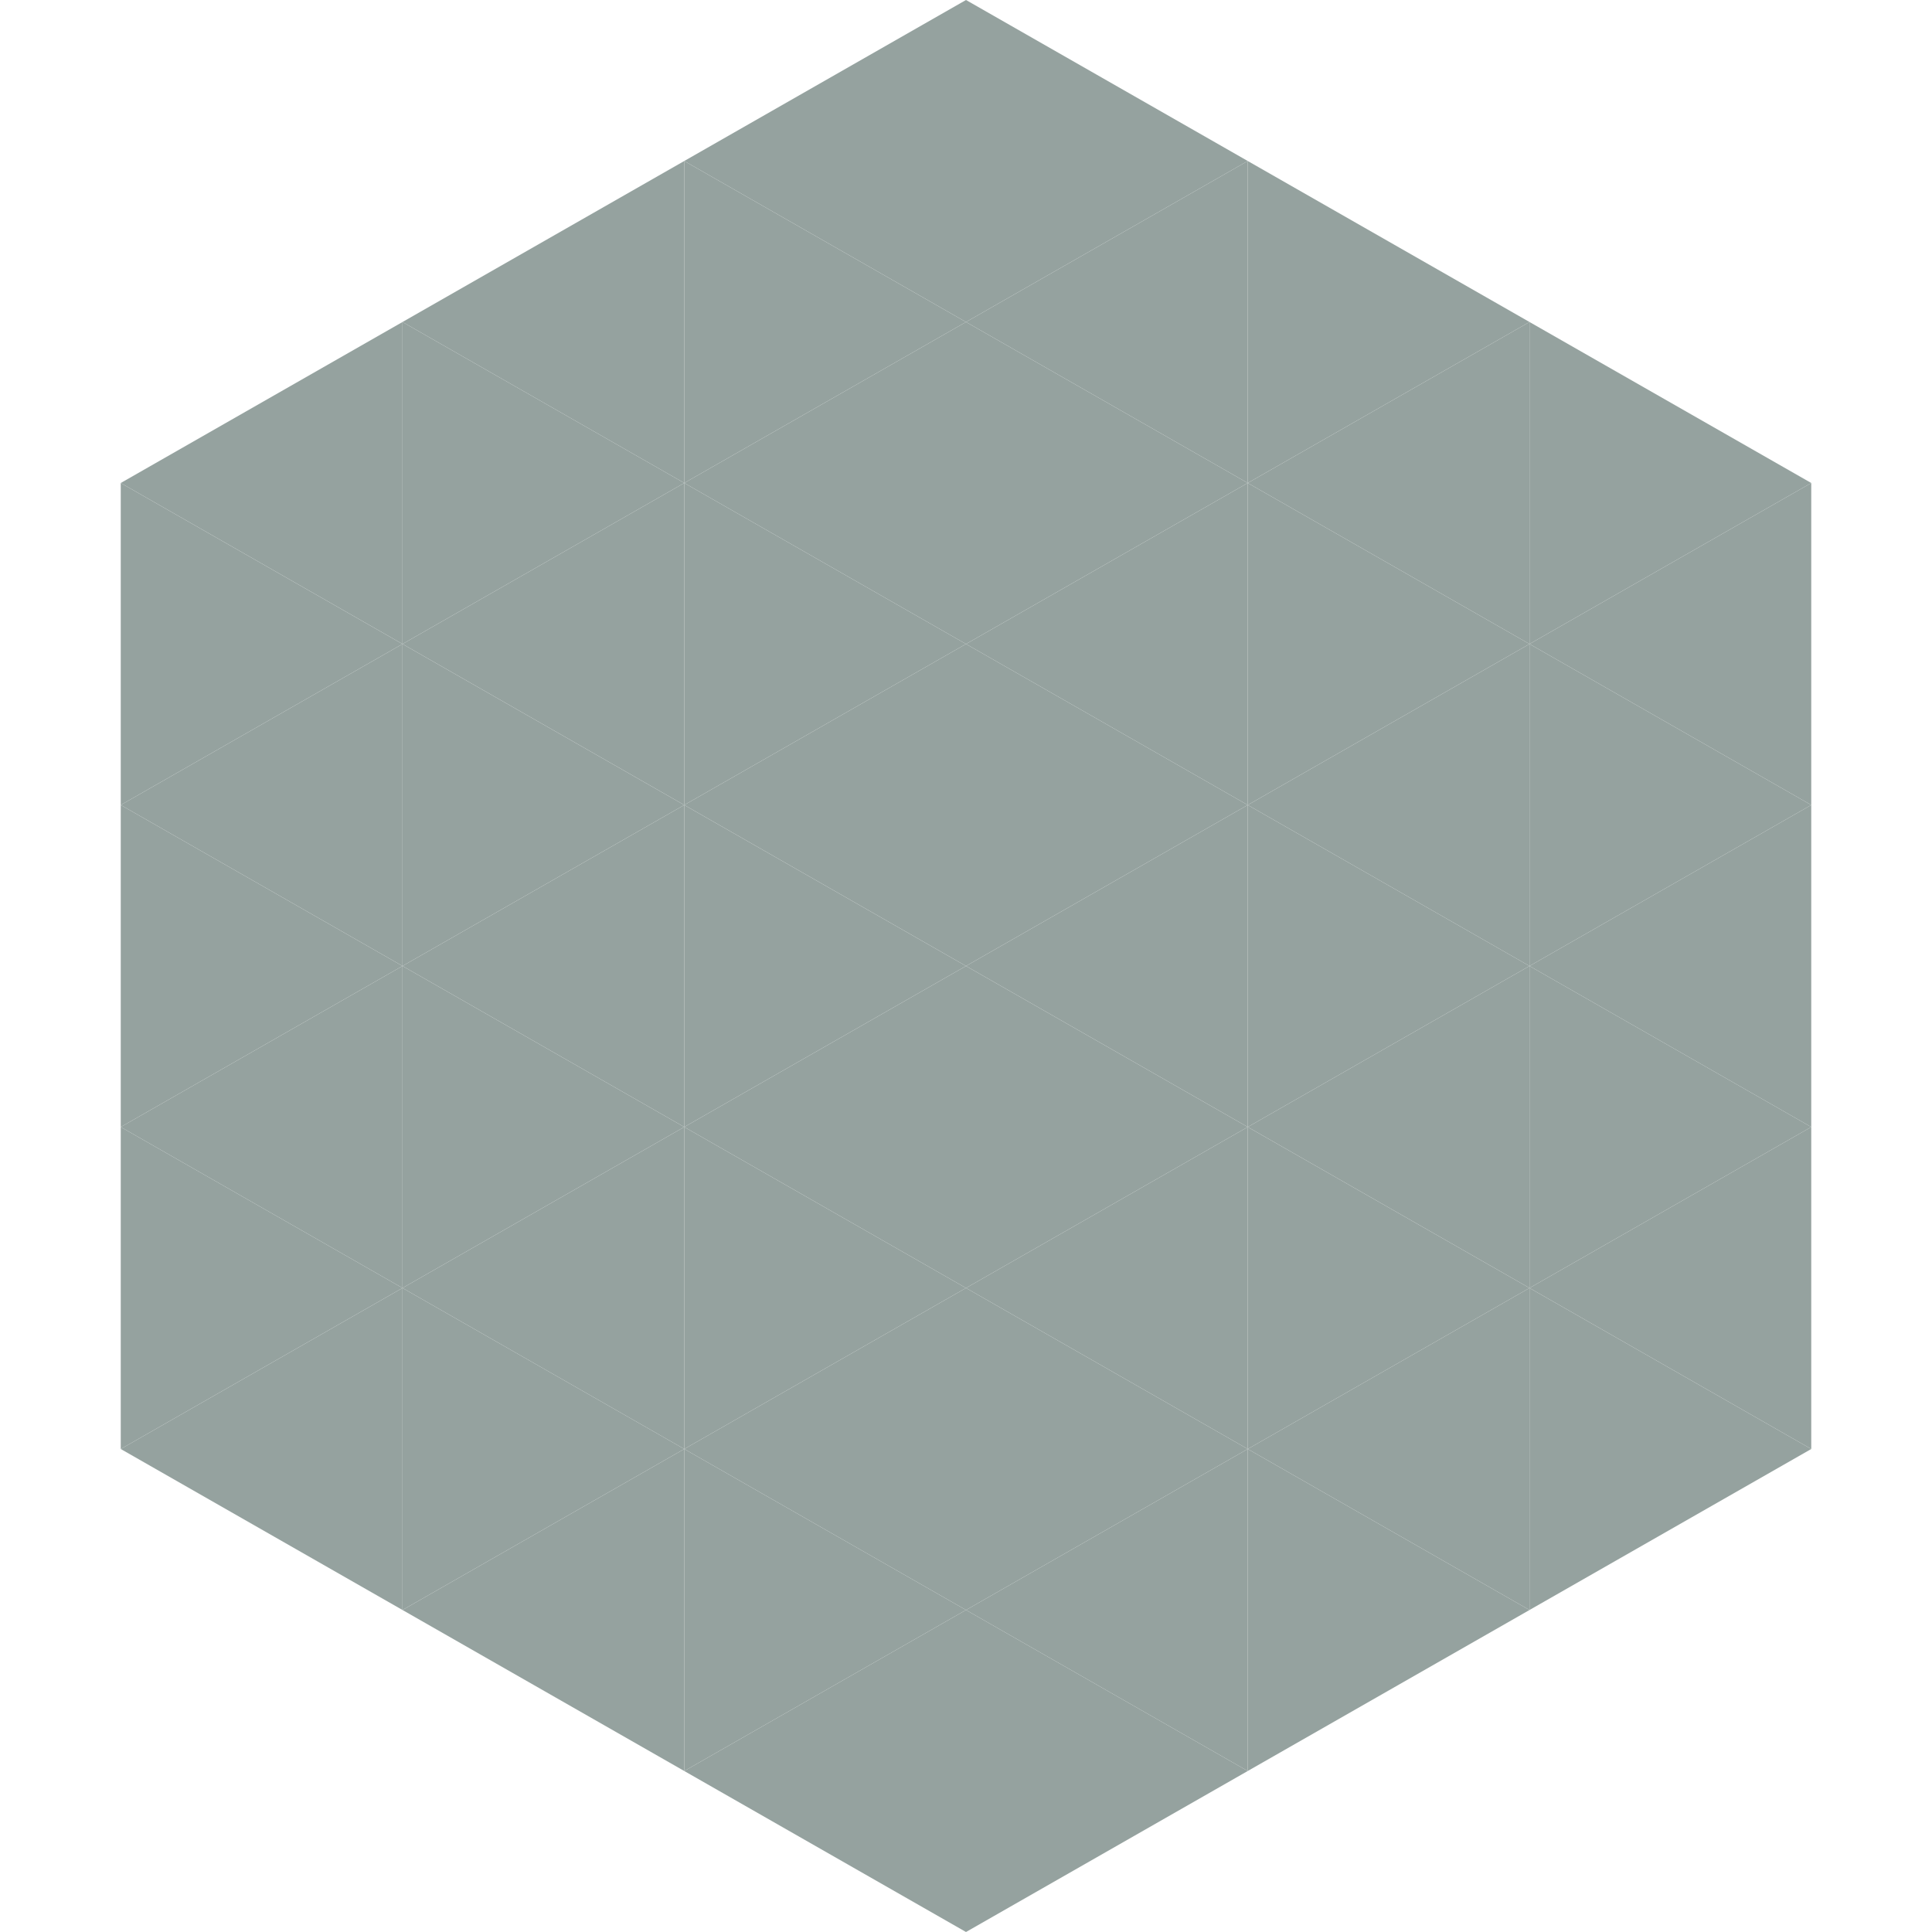
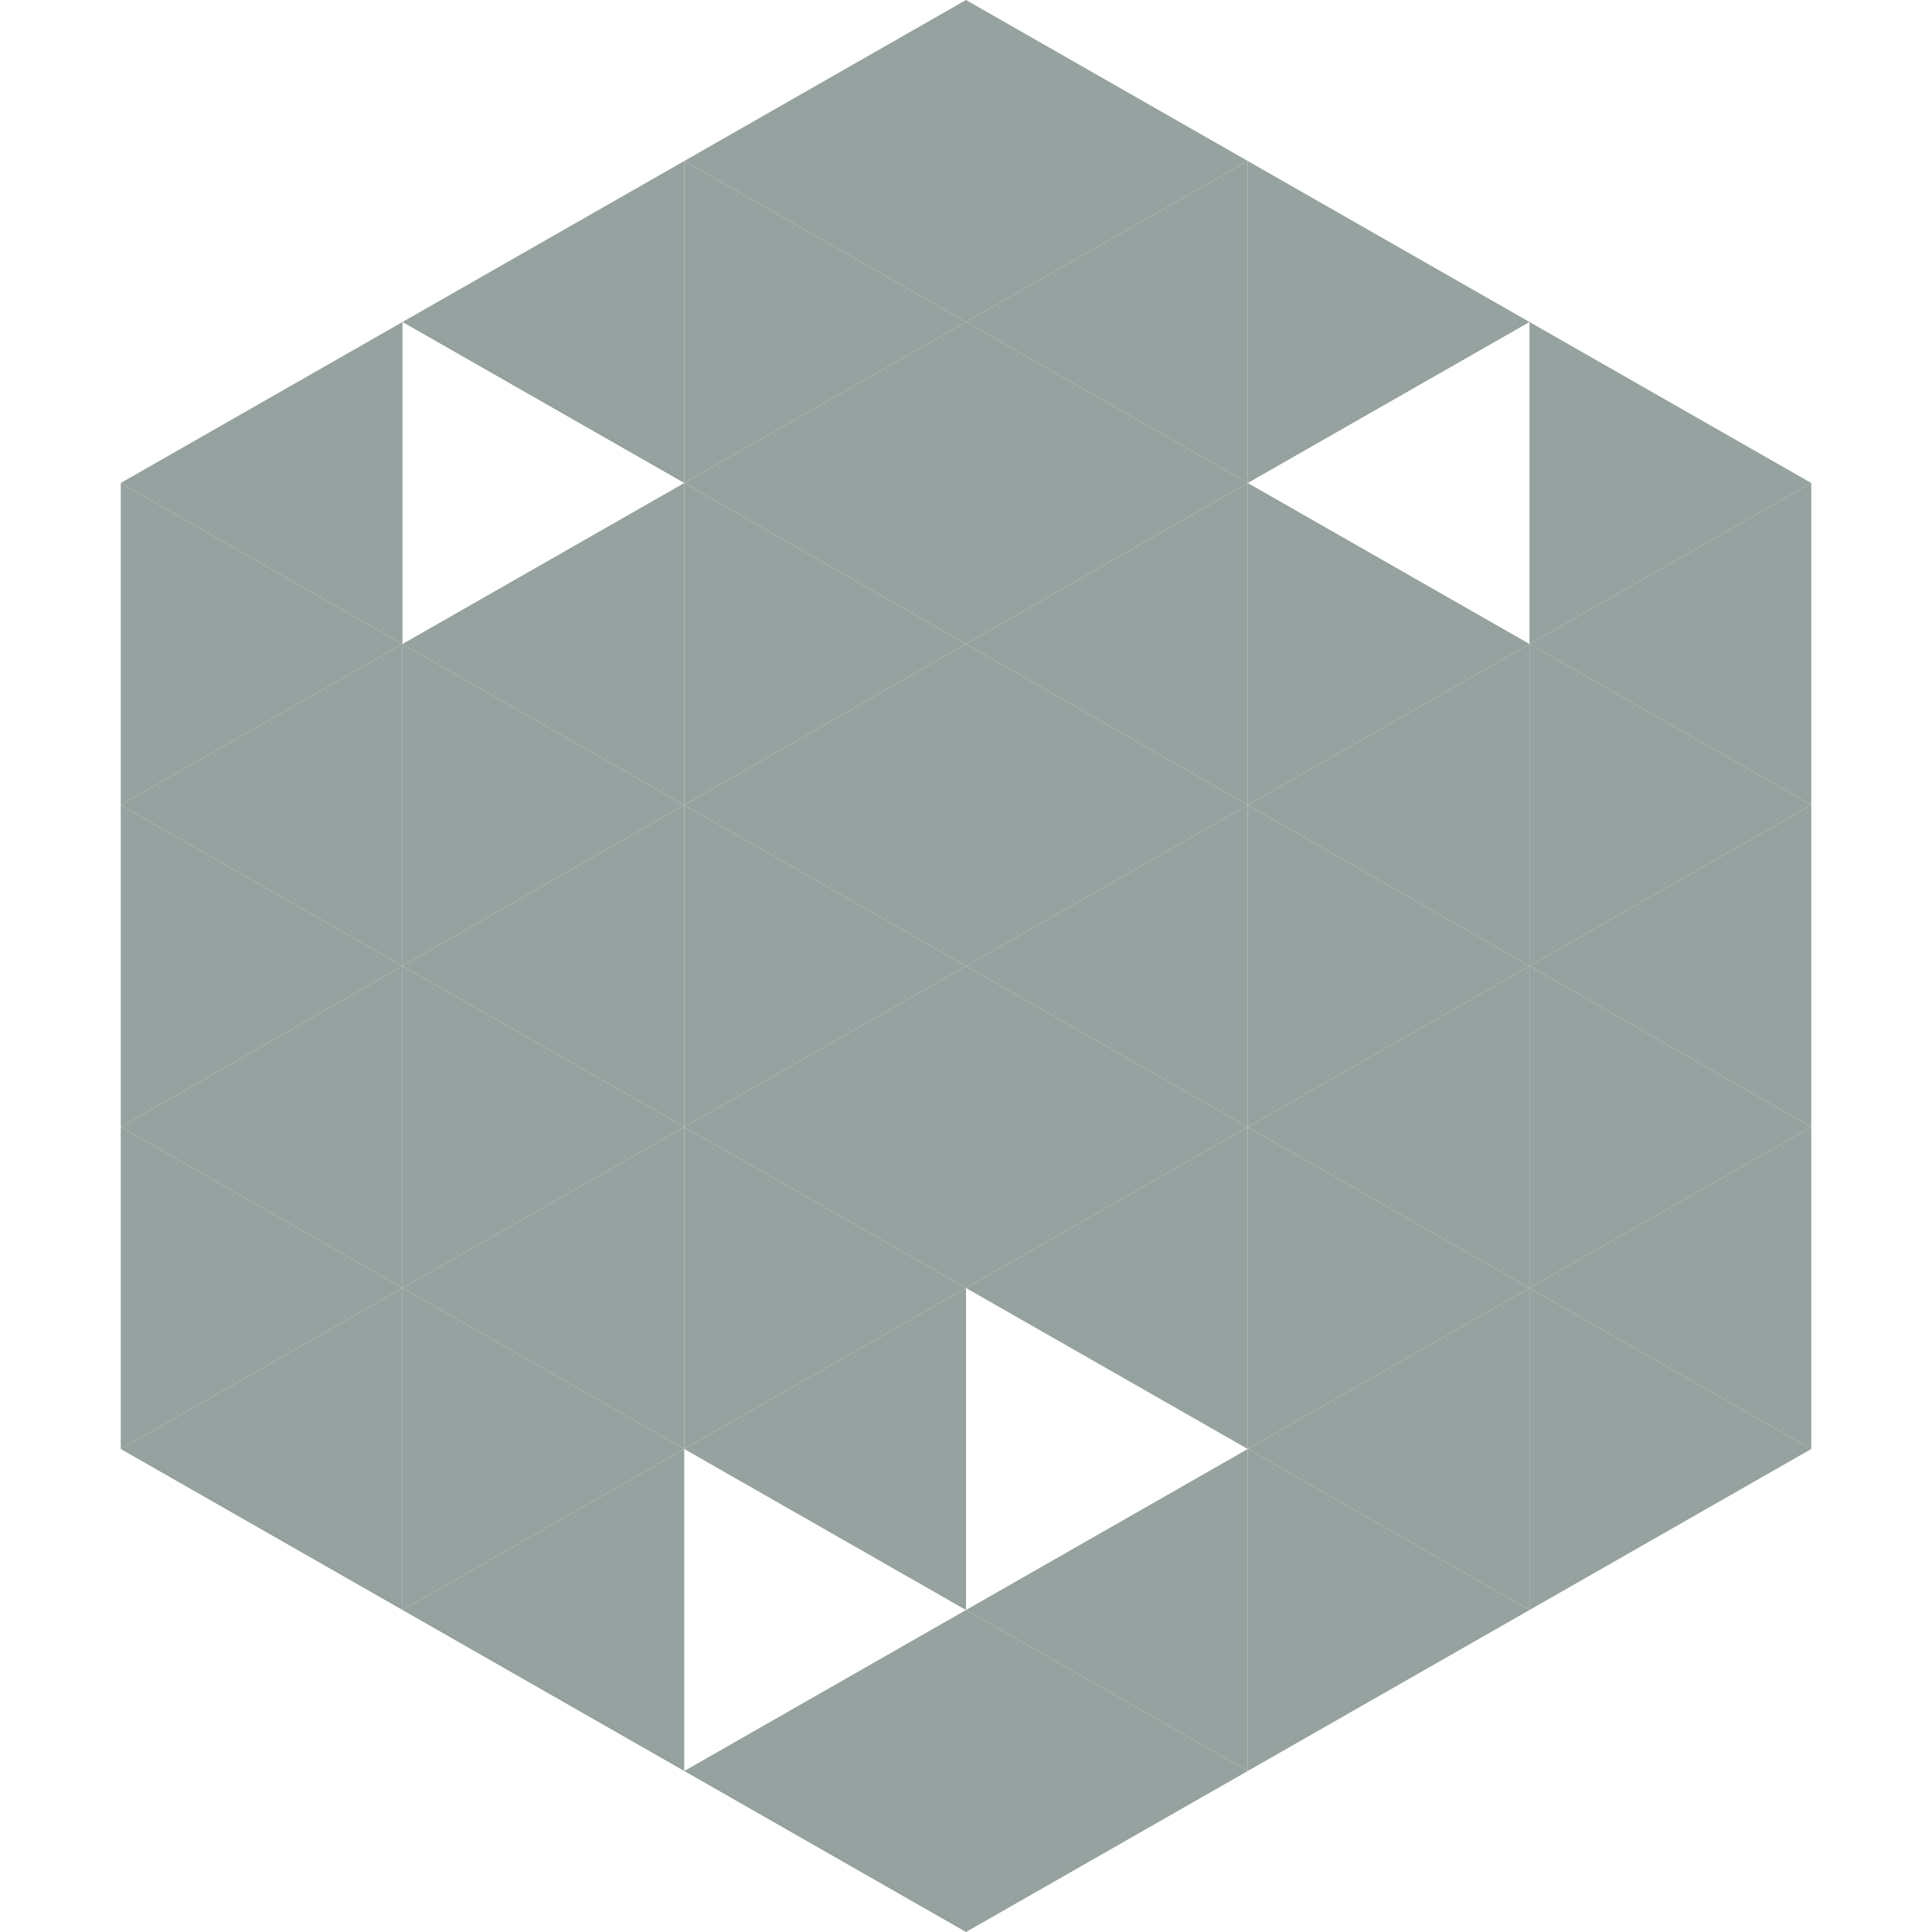
<svg xmlns="http://www.w3.org/2000/svg" width="240" height="240">
  <polygon points="50,40 15,60 50,80" style="fill:rgb(149,162,159)" />
  <polygon points="190,40 225,60 190,80" style="fill:rgb(149,162,159)" />
  <polygon points="15,60 50,80 15,100" style="fill:rgb(149,162,159)" />
  <polygon points="225,60 190,80 225,100" style="fill:rgb(149,162,159)" />
  <polygon points="50,80 15,100 50,120" style="fill:rgb(149,162,159)" />
  <polygon points="190,80 225,100 190,120" style="fill:rgb(149,162,159)" />
  <polygon points="15,100 50,120 15,140" style="fill:rgb(149,162,159)" />
  <polygon points="225,100 190,120 225,140" style="fill:rgb(149,162,159)" />
  <polygon points="50,120 15,140 50,160" style="fill:rgb(149,162,159)" />
  <polygon points="190,120 225,140 190,160" style="fill:rgb(149,162,159)" />
  <polygon points="15,140 50,160 15,180" style="fill:rgb(149,162,159)" />
  <polygon points="225,140 190,160 225,180" style="fill:rgb(149,162,159)" />
  <polygon points="50,160 15,180 50,200" style="fill:rgb(149,162,159)" />
  <polygon points="190,160 225,180 190,200" style="fill:rgb(149,162,159)" />
  <polygon points="15,180 50,200 15,220" style="fill:rgb(255,255,255); fill-opacity:0" />
  <polygon points="225,180 190,200 225,220" style="fill:rgb(255,255,255); fill-opacity:0" />
  <polygon points="50,0 85,20 50,40" style="fill:rgb(255,255,255); fill-opacity:0" />
  <polygon points="190,0 155,20 190,40" style="fill:rgb(255,255,255); fill-opacity:0" />
  <polygon points="85,20 50,40 85,60" style="fill:rgb(149,162,159)" />
  <polygon points="155,20 190,40 155,60" style="fill:rgb(149,162,159)" />
-   <polygon points="50,40 85,60 50,80" style="fill:rgb(149,162,159)" />
-   <polygon points="190,40 155,60 190,80" style="fill:rgb(149,162,159)" />
  <polygon points="85,60 50,80 85,100" style="fill:rgb(149,162,159)" />
  <polygon points="155,60 190,80 155,100" style="fill:rgb(149,162,159)" />
  <polygon points="50,80 85,100 50,120" style="fill:rgb(149,162,159)" />
  <polygon points="190,80 155,100 190,120" style="fill:rgb(149,162,159)" />
  <polygon points="85,100 50,120 85,140" style="fill:rgb(149,162,159)" />
  <polygon points="155,100 190,120 155,140" style="fill:rgb(149,162,159)" />
  <polygon points="50,120 85,140 50,160" style="fill:rgb(149,162,159)" />
  <polygon points="190,120 155,140 190,160" style="fill:rgb(149,162,159)" />
  <polygon points="85,140 50,160 85,180" style="fill:rgb(149,162,159)" />
  <polygon points="155,140 190,160 155,180" style="fill:rgb(149,162,159)" />
  <polygon points="50,160 85,180 50,200" style="fill:rgb(149,162,159)" />
  <polygon points="190,160 155,180 190,200" style="fill:rgb(149,162,159)" />
  <polygon points="85,180 50,200 85,220" style="fill:rgb(149,162,159)" />
  <polygon points="155,180 190,200 155,220" style="fill:rgb(149,162,159)" />
  <polygon points="120,0 85,20 120,40" style="fill:rgb(149,162,159)" />
  <polygon points="120,0 155,20 120,40" style="fill:rgb(149,162,159)" />
  <polygon points="85,20 120,40 85,60" style="fill:rgb(149,162,159)" />
  <polygon points="155,20 120,40 155,60" style="fill:rgb(149,162,159)" />
  <polygon points="120,40 85,60 120,80" style="fill:rgb(149,162,159)" />
  <polygon points="120,40 155,60 120,80" style="fill:rgb(149,162,159)" />
  <polygon points="85,60 120,80 85,100" style="fill:rgb(149,162,159)" />
  <polygon points="155,60 120,80 155,100" style="fill:rgb(149,162,159)" />
  <polygon points="120,80 85,100 120,120" style="fill:rgb(149,162,159)" />
  <polygon points="120,80 155,100 120,120" style="fill:rgb(149,162,159)" />
  <polygon points="85,100 120,120 85,140" style="fill:rgb(149,162,159)" />
  <polygon points="155,100 120,120 155,140" style="fill:rgb(149,162,159)" />
  <polygon points="120,120 85,140 120,160" style="fill:rgb(149,162,159)" />
  <polygon points="120,120 155,140 120,160" style="fill:rgb(149,162,159)" />
  <polygon points="85,140 120,160 85,180" style="fill:rgb(149,162,159)" />
  <polygon points="155,140 120,160 155,180" style="fill:rgb(149,162,159)" />
  <polygon points="120,160 85,180 120,200" style="fill:rgb(149,162,159)" />
-   <polygon points="120,160 155,180 120,200" style="fill:rgb(149,162,159)" />
-   <polygon points="85,180 120,200 85,220" style="fill:rgb(149,162,159)" />
  <polygon points="155,180 120,200 155,220" style="fill:rgb(149,162,159)" />
  <polygon points="120,200 85,220 120,240" style="fill:rgb(149,162,159)" />
  <polygon points="120,200 155,220 120,240" style="fill:rgb(149,162,159)" />
  <polygon points="85,220 120,240 85,260" style="fill:rgb(255,255,255); fill-opacity:0" />
  <polygon points="155,220 120,240 155,260" style="fill:rgb(255,255,255); fill-opacity:0" />
</svg>